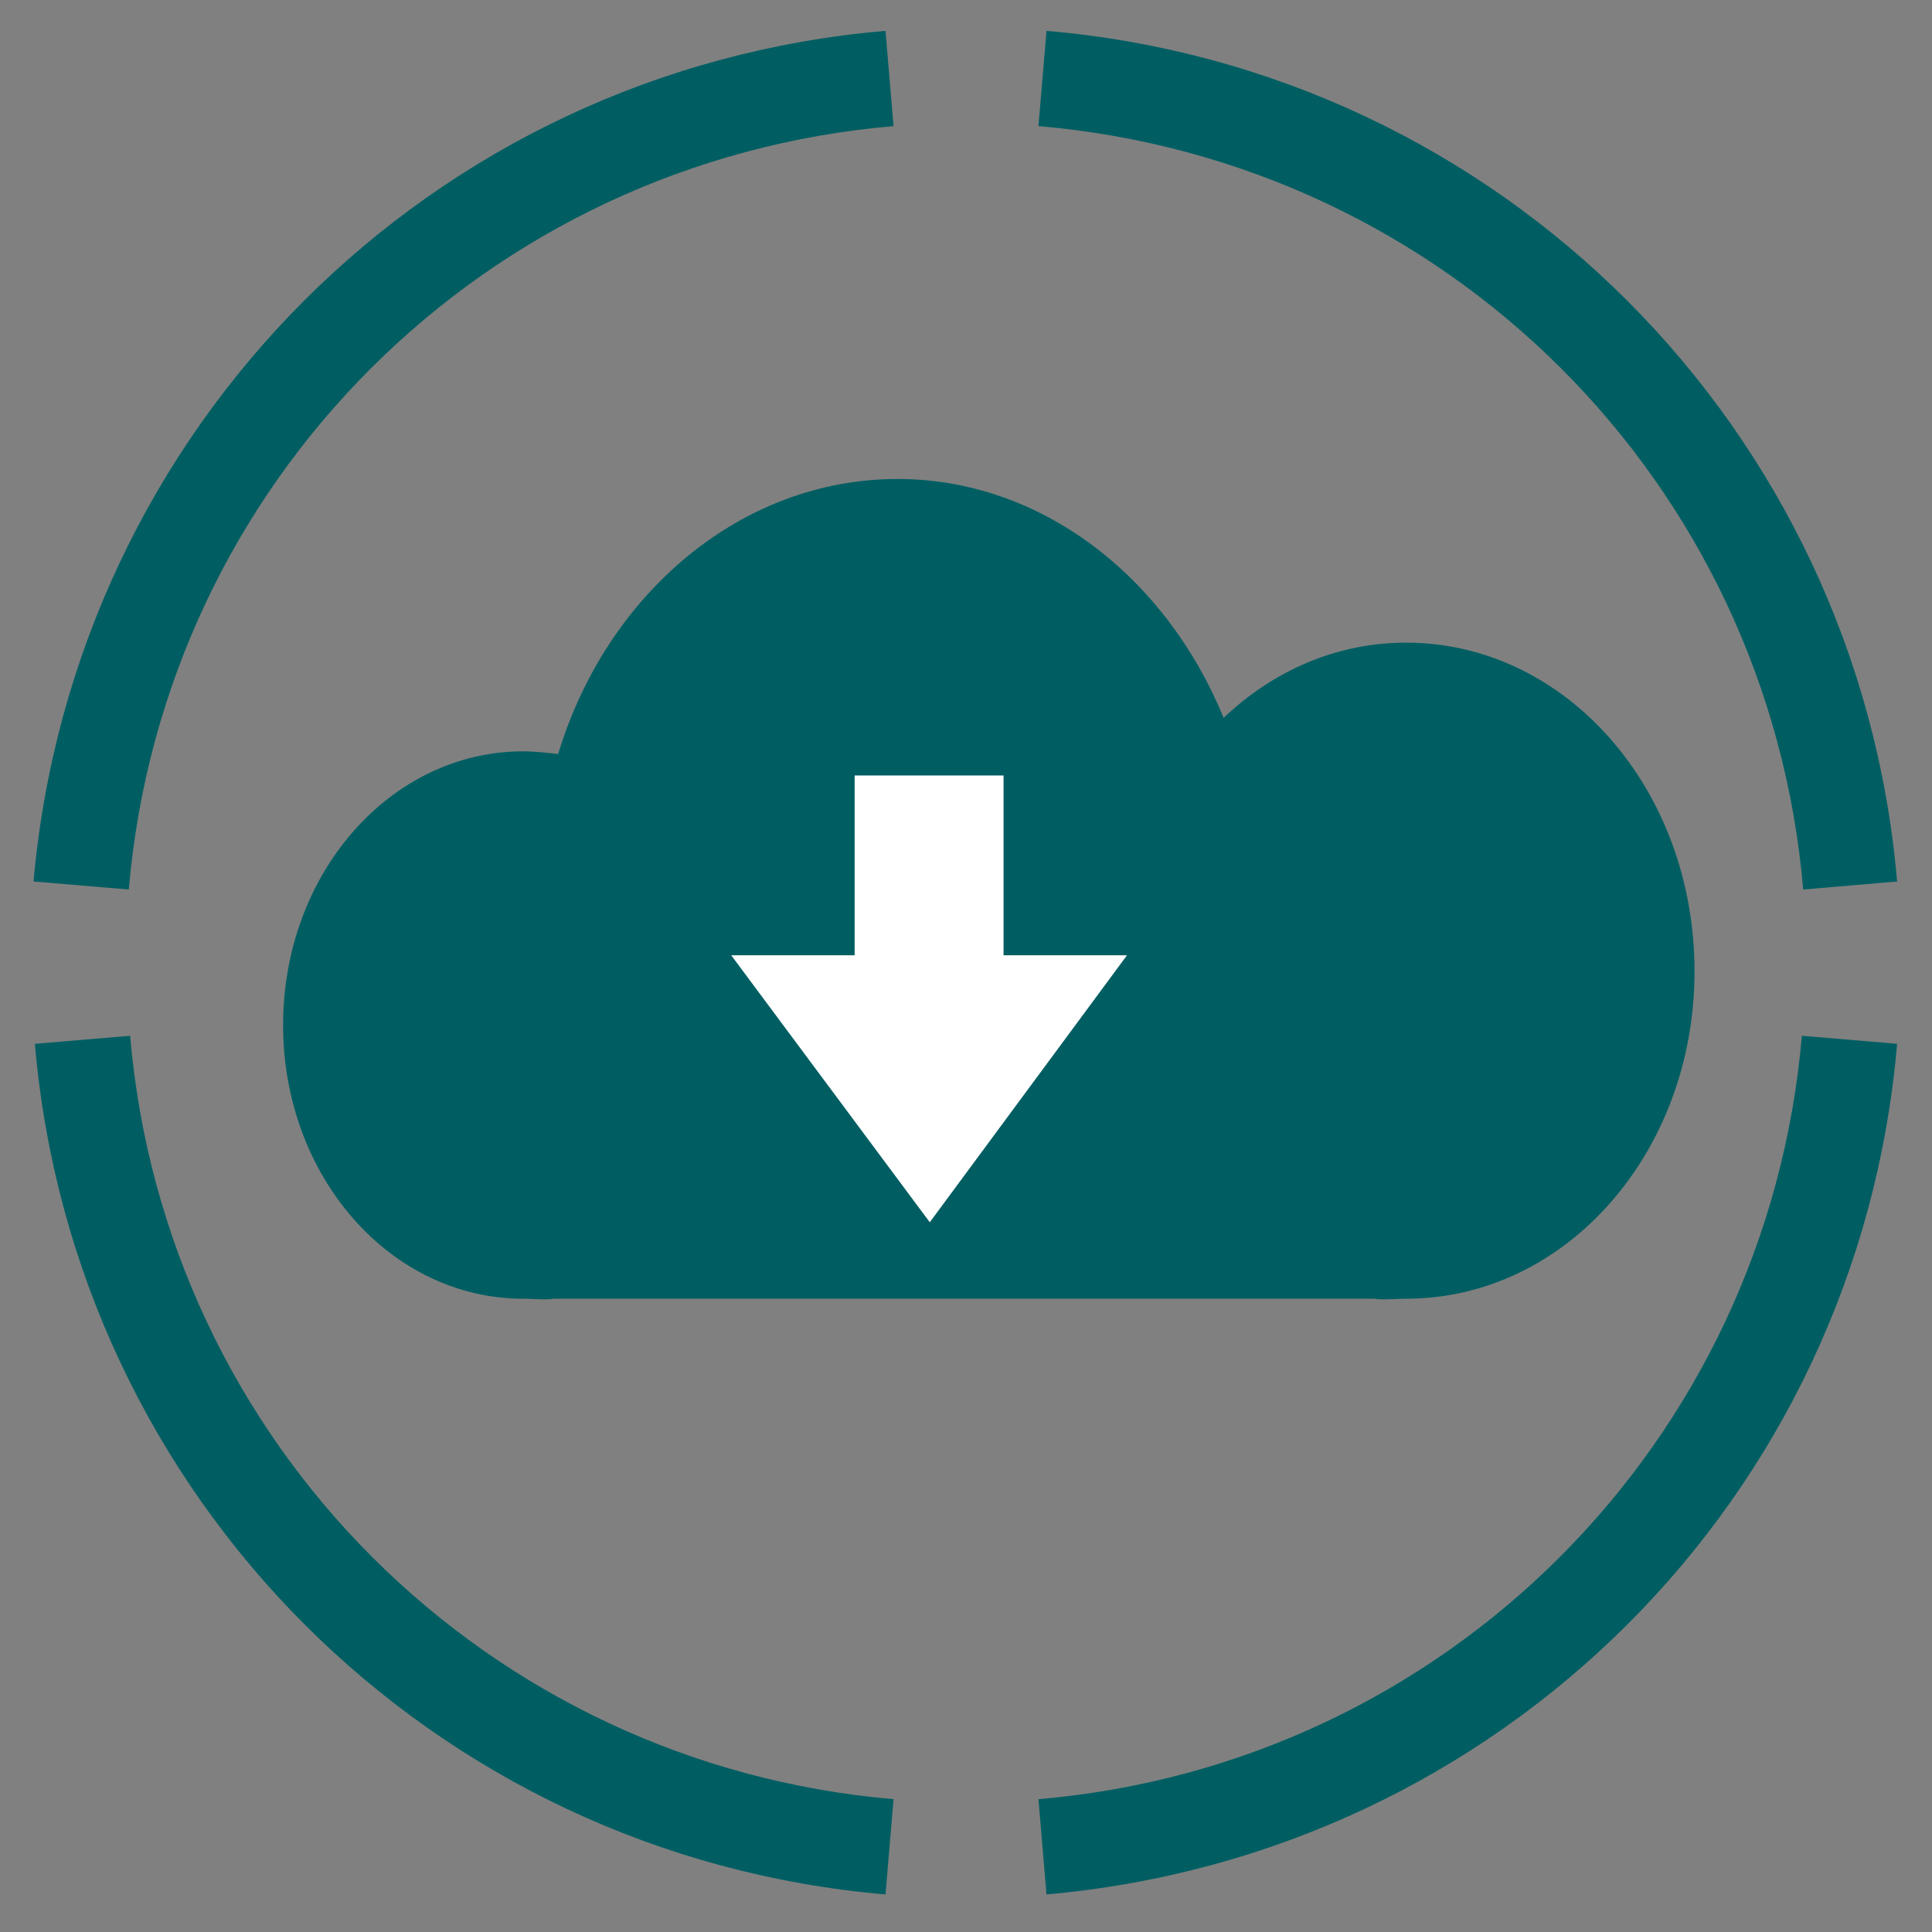
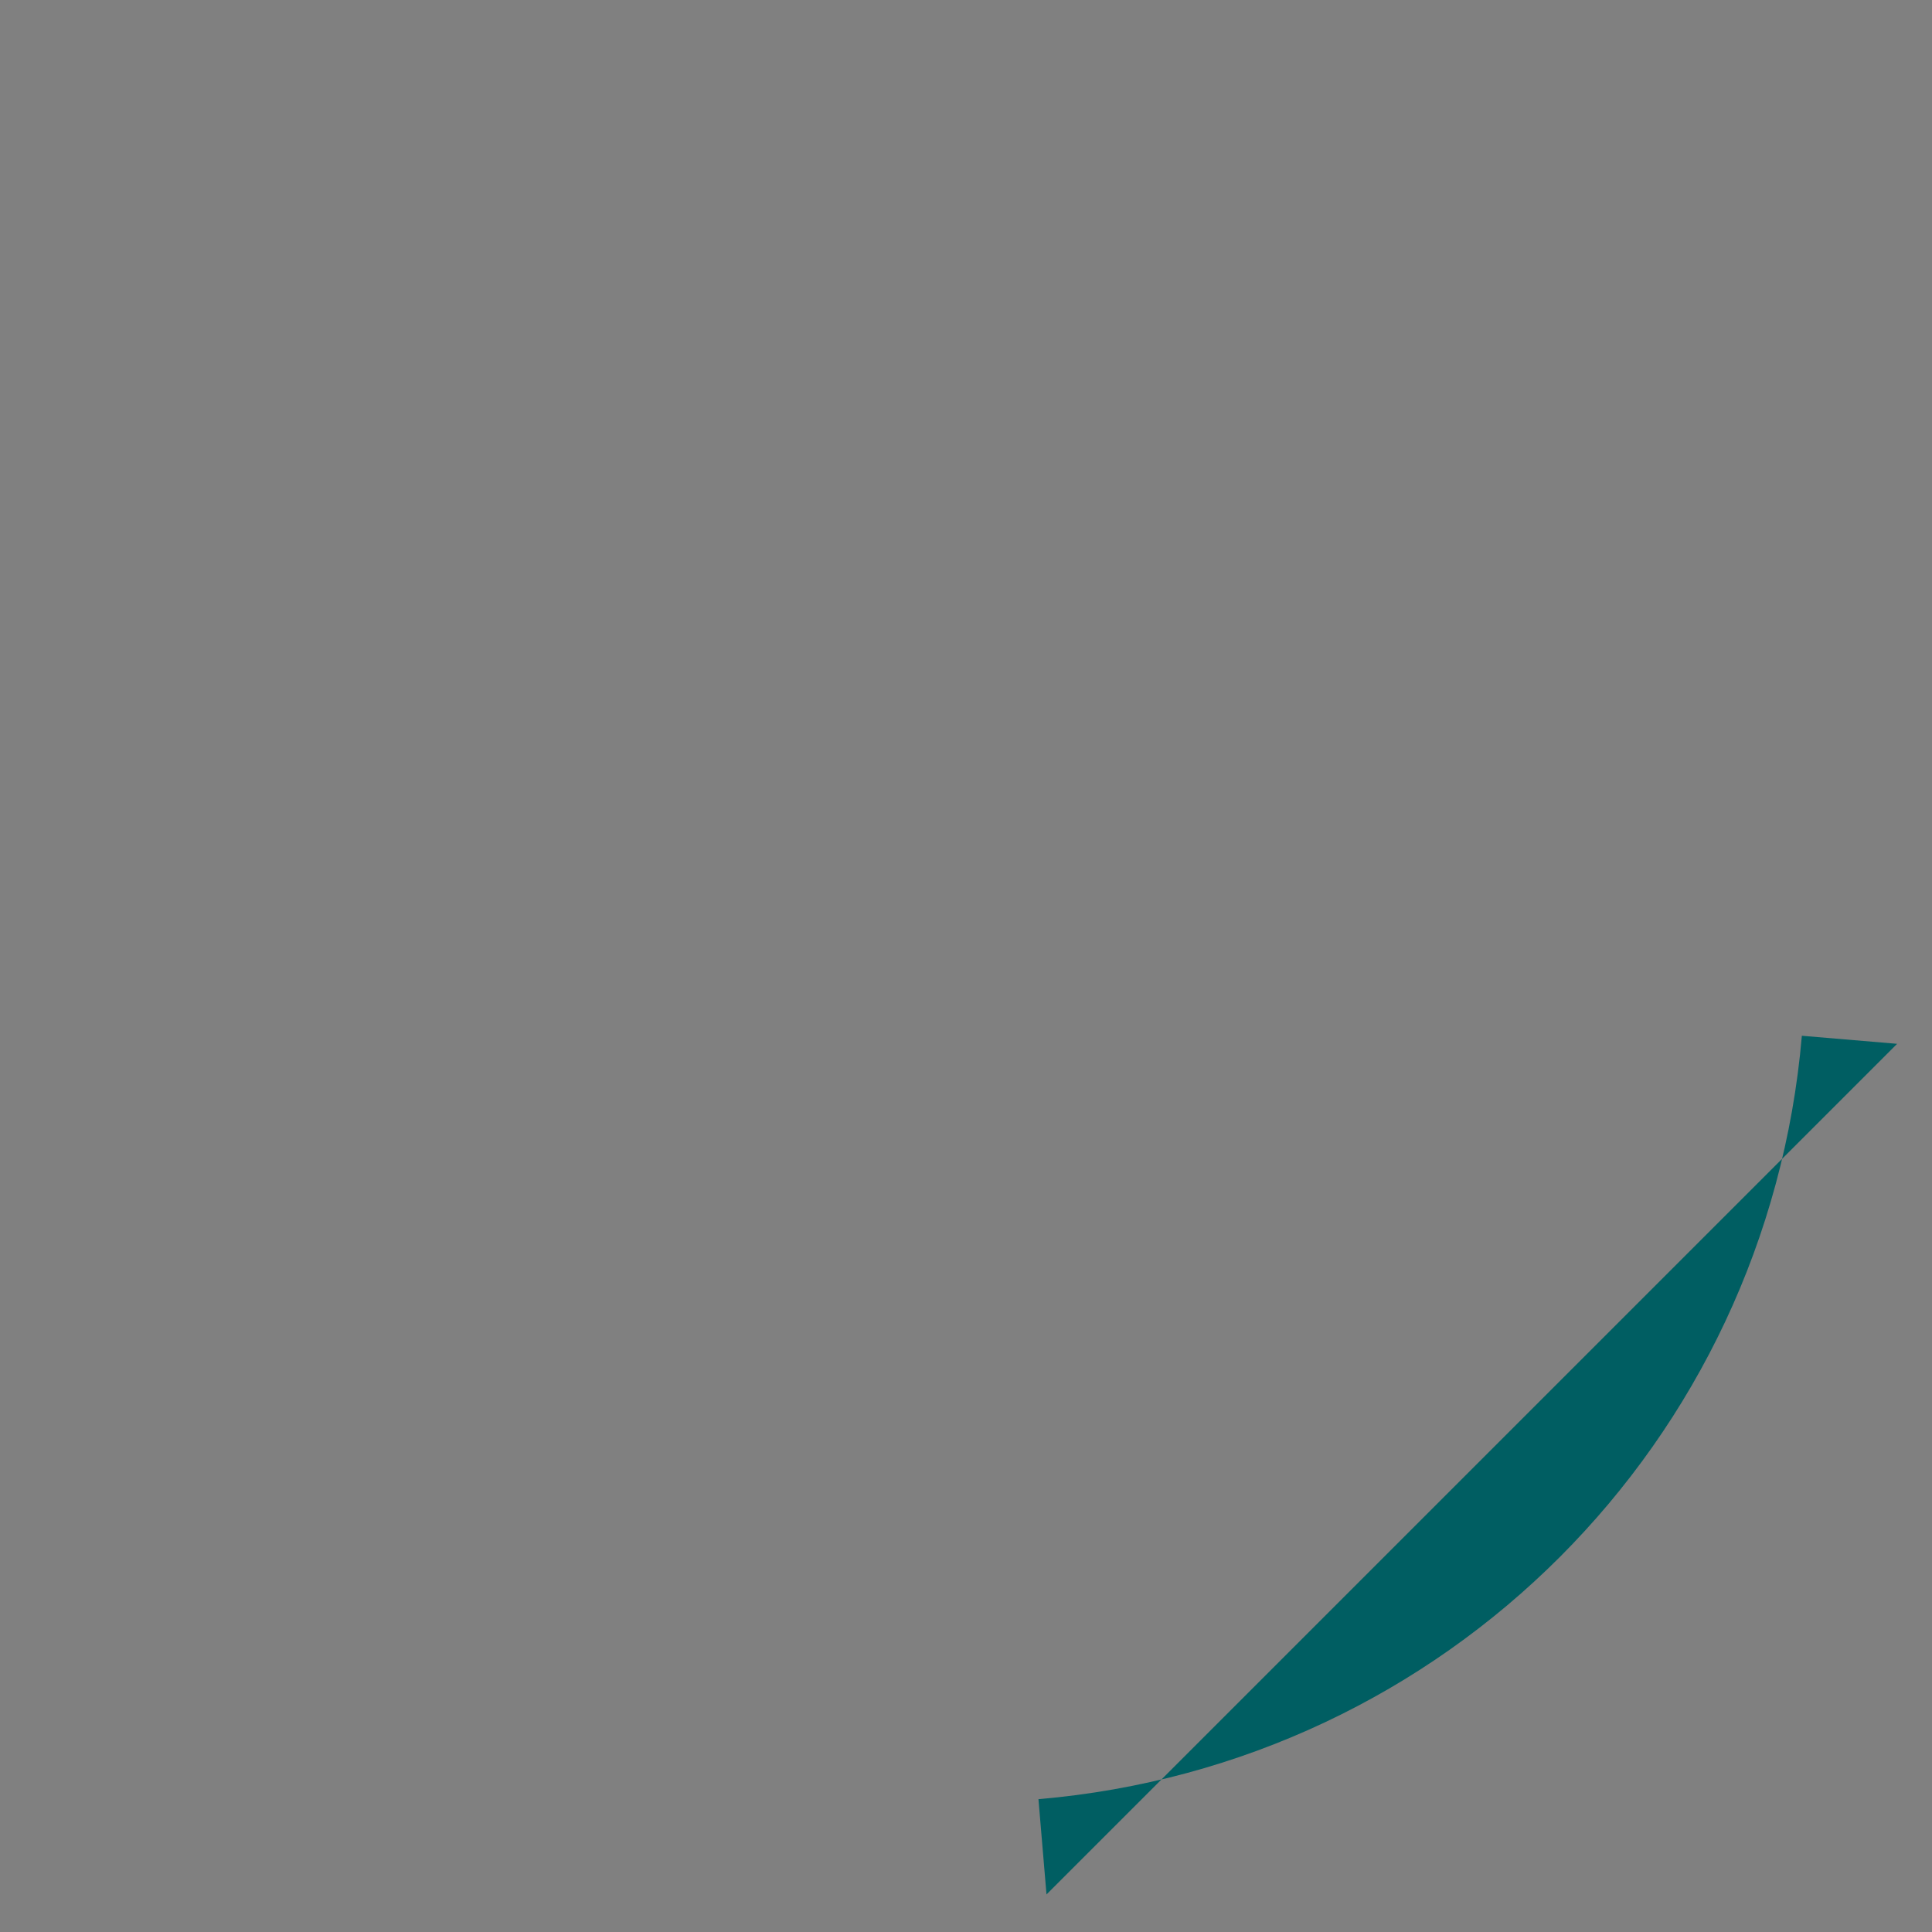
<svg xmlns="http://www.w3.org/2000/svg" version="1.1" id="Capa_1" x="0px" y="0px" viewBox="0 0 144 144" enable-background="new 0 0 144 144" xml:space="preserve">
  <rect x="0" y="0" width="144" height="144" fill="#808080" stroke="none" />
  <g>
    <g>
      <g>
-         <path fill="#005E62" d="M78,141.2l-0.6-7.1c30.4-2.6,54.3-26.6,56.9-56.9l7.1,0.6C138.5,111.6,111.9,138.2,78,141.2z" />
+         <path fill="#005E62" d="M78,141.2l-0.6-7.1c30.4-2.6,54.3-26.6,56.9-56.9l7.1,0.6z" />
      </g>
      <g>
-         <path fill="#005E62" d="M66,141.2c-33.8-2.9-60.5-29.6-63.4-63.4l7.1-0.6c2.6,30.4,26.6,54.3,56.9,56.9L66,141.2z" />
-       </g>
+         </g>
      <g>
-         <path fill="#005E62" d="M9.6,66.3l-7.1-0.6C5.5,31.9,32.1,5.2,66,2.3l0.6,7.1C36.2,12,12.2,35.9,9.6,66.3z" />
-       </g>
+         </g>
      <g>
-         <path fill="#005E62" d="M134.4,66.3c-2.6-30.4-26.6-54.3-57-56.9L78,2.3c33.8,2.9,60.5,29.6,63.4,63.4L134.4,66.3z" />
-       </g>
+         </g>
    </g>
  </g>
-   <path fill="#005E62" d="M104.8,47.9c-5.2,0-9.9,2.1-13.6,5.6C86.9,43,77.6,35.7,66.9,35.7c-11.7,0-21.7,8.6-25.3,20.5  C40.7,56.1,39.8,56,39,56c-9.9,0-17.9,9.1-17.9,20.4s8,20.4,17.9,20.4c0.8,0,1.6,0.1,2.3,0l0,0h61.1l0,0c0.8,0.1,1.6,0,2.4,0  c11.9,0,21.5-10.9,21.5-24.4C126.3,58.8,116.7,47.9,104.8,47.9z" />
-   <polygon fill="#FFFFFF" points="74.8,71.2 74.8,57.8 63.7,57.8 63.7,71.2 54.5,71.2 69.3,91.1 84,71.2 " />
</svg>